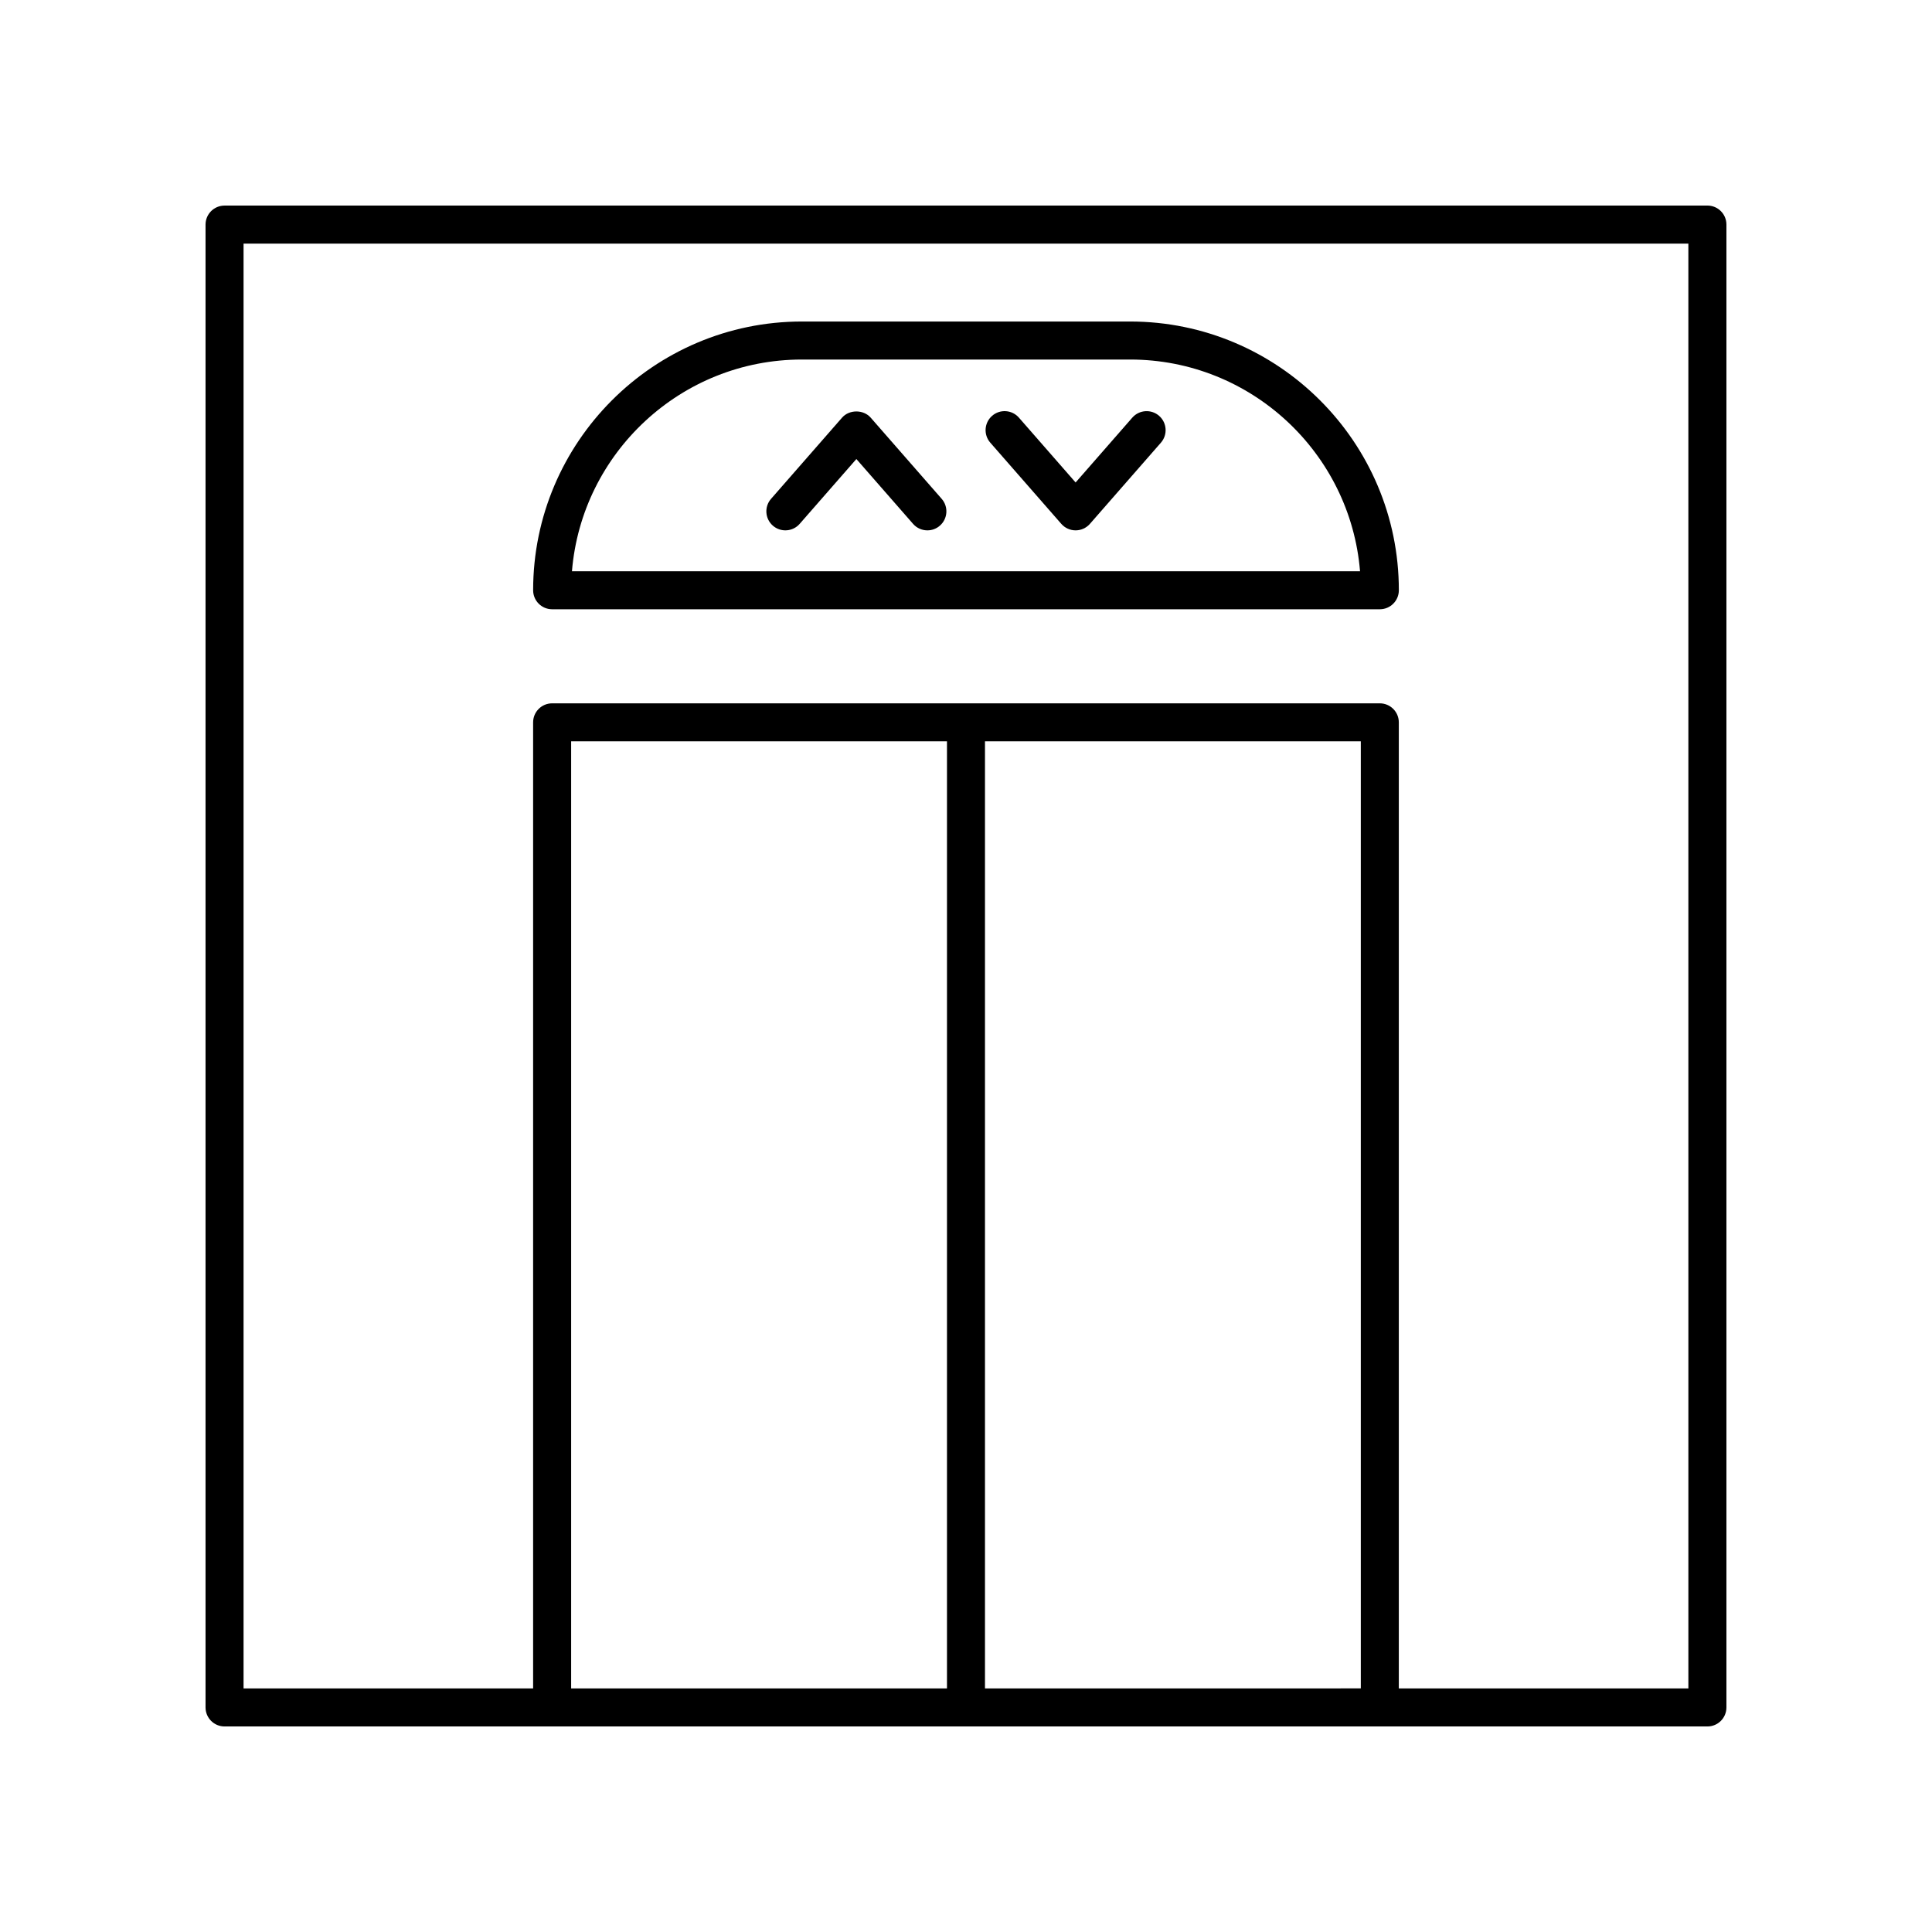
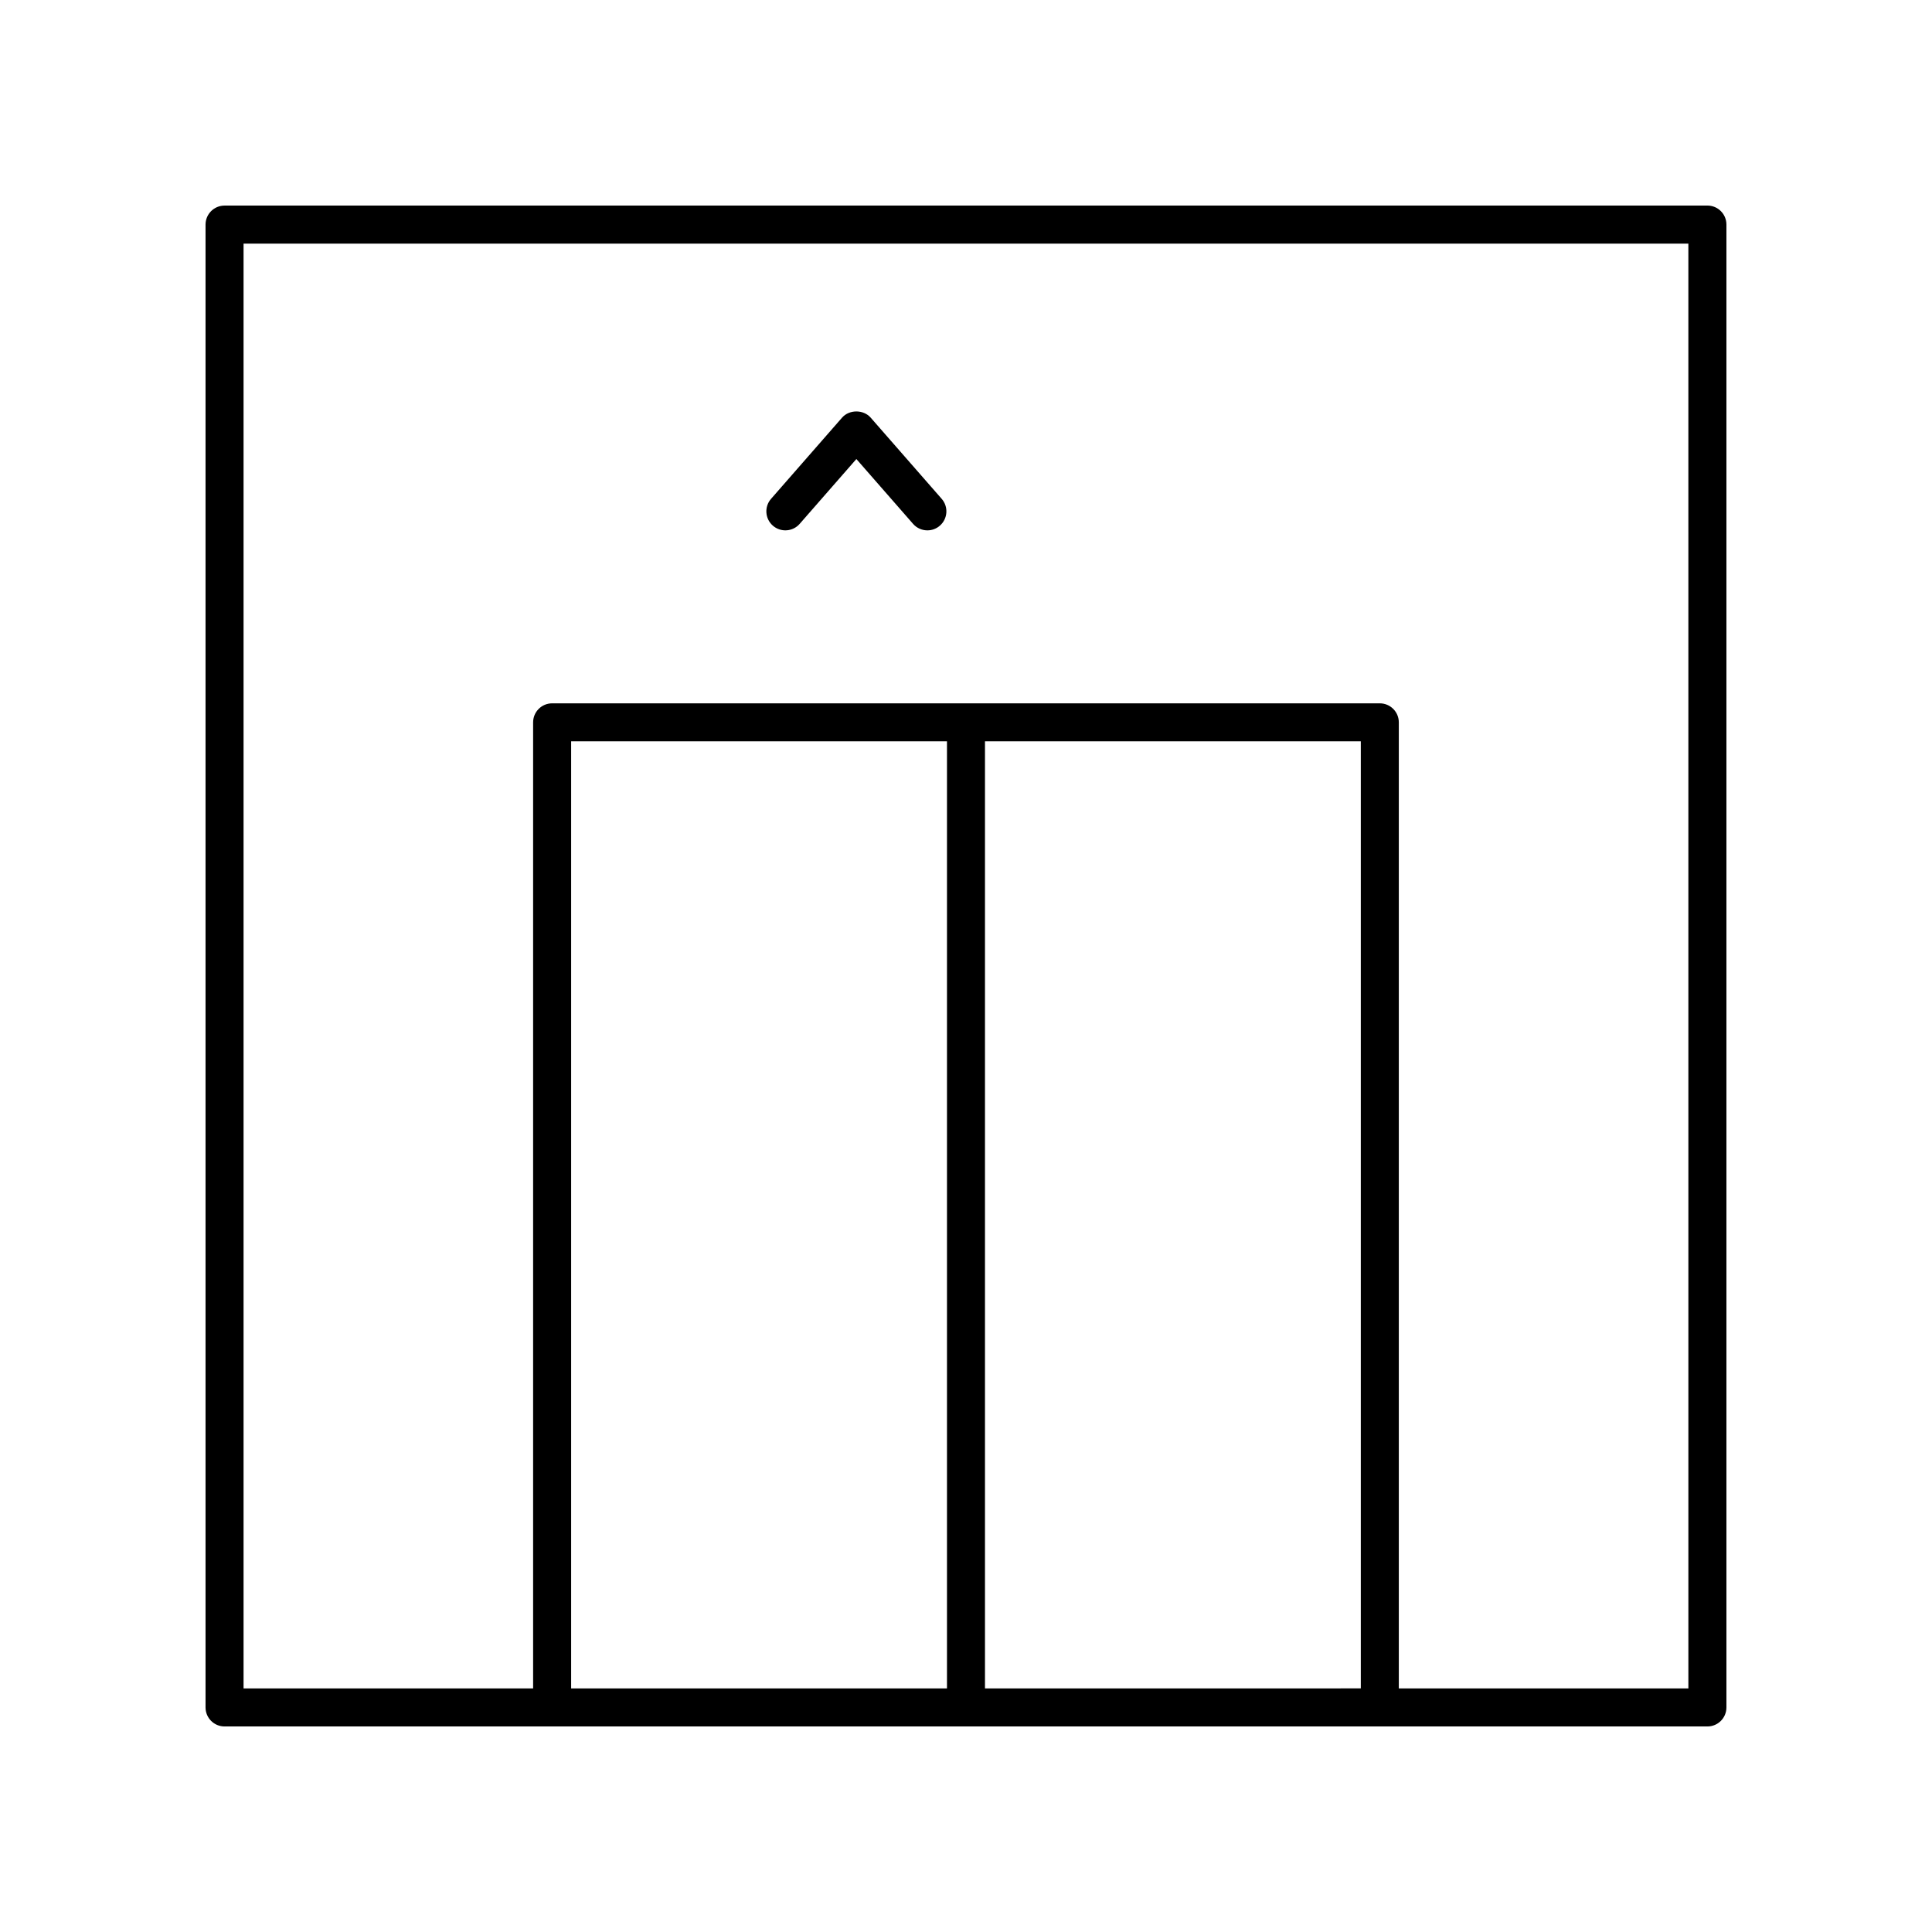
<svg xmlns="http://www.w3.org/2000/svg" fill="#000000" width="800px" height="800px" version="1.1" viewBox="144 144 512 512">
  <g>
    <path d="m596.48 198.48h-392.97c-2.781 0-5.039 2.254-5.039 5.039v392.97c0 2.781 2.254 5.039 5.039 5.039h392.97c2.781 0 5.039-2.254 5.039-5.039v-392.98c0-2.781-2.258-5.035-5.039-5.035zm-91.852 141.98v250.98l-99.598 0.004v-250.99zm-109.67 250.99h-99.598v-250.99h99.598zm196.48 0h-76.738v-256.02c0-2.781-2.254-5.039-5.039-5.039h-219.34c-2.781 0-5.039 2.254-5.039 5.039v256.02h-76.738v-382.89h382.89z" />
-     <path d="m374.74 254.68c-1.914-2.188-5.672-2.188-7.586 0l-18.816 21.516c-1.832 2.094-1.617 5.277 0.477 7.109 2.094 1.832 5.277 1.617 7.109-0.477l15.023-17.18 15.023 17.18c0.996 1.141 2.394 1.723 3.797 1.723 1.176 0 2.359-0.41 3.312-1.246 2.098-1.832 2.309-5.016 0.477-7.109z" />
-     <path d="m444.07 254.68-15.023 17.18-15.023-17.18c-1.832-2.098-5.016-2.309-7.109-0.477-2.098 1.832-2.309 5.016-0.477 7.109l18.816 21.516c0.957 1.094 2.34 1.723 3.793 1.723s2.836-0.629 3.793-1.723l18.816-21.516c1.832-2.094 1.617-5.277-0.477-7.109-2.09-1.828-5.273-1.617-7.109 0.477z" />
-     <path d="m290.33 305.46h219.34c2.781 0 5.039-2.254 5.039-5.039 0-39.27-31.949-71.215-71.219-71.215h-86.984c-39.27 0-71.219 31.945-71.219 71.215 0 2.781 2.254 5.039 5.039 5.039zm66.176-66.18h86.984c32.016 0 58.367 24.734 60.934 56.102h-208.85c2.57-31.363 28.918-56.102 60.934-56.102z" />
+     <path d="m374.74 254.68c-1.914-2.188-5.672-2.188-7.586 0l-18.816 21.516c-1.832 2.094-1.617 5.277 0.477 7.109 2.094 1.832 5.277 1.617 7.109-0.477l15.023-17.18 15.023 17.18c0.996 1.141 2.394 1.723 3.797 1.723 1.176 0 2.359-0.41 3.312-1.246 2.098-1.832 2.309-5.016 0.477-7.109" />
  </g>
</svg>